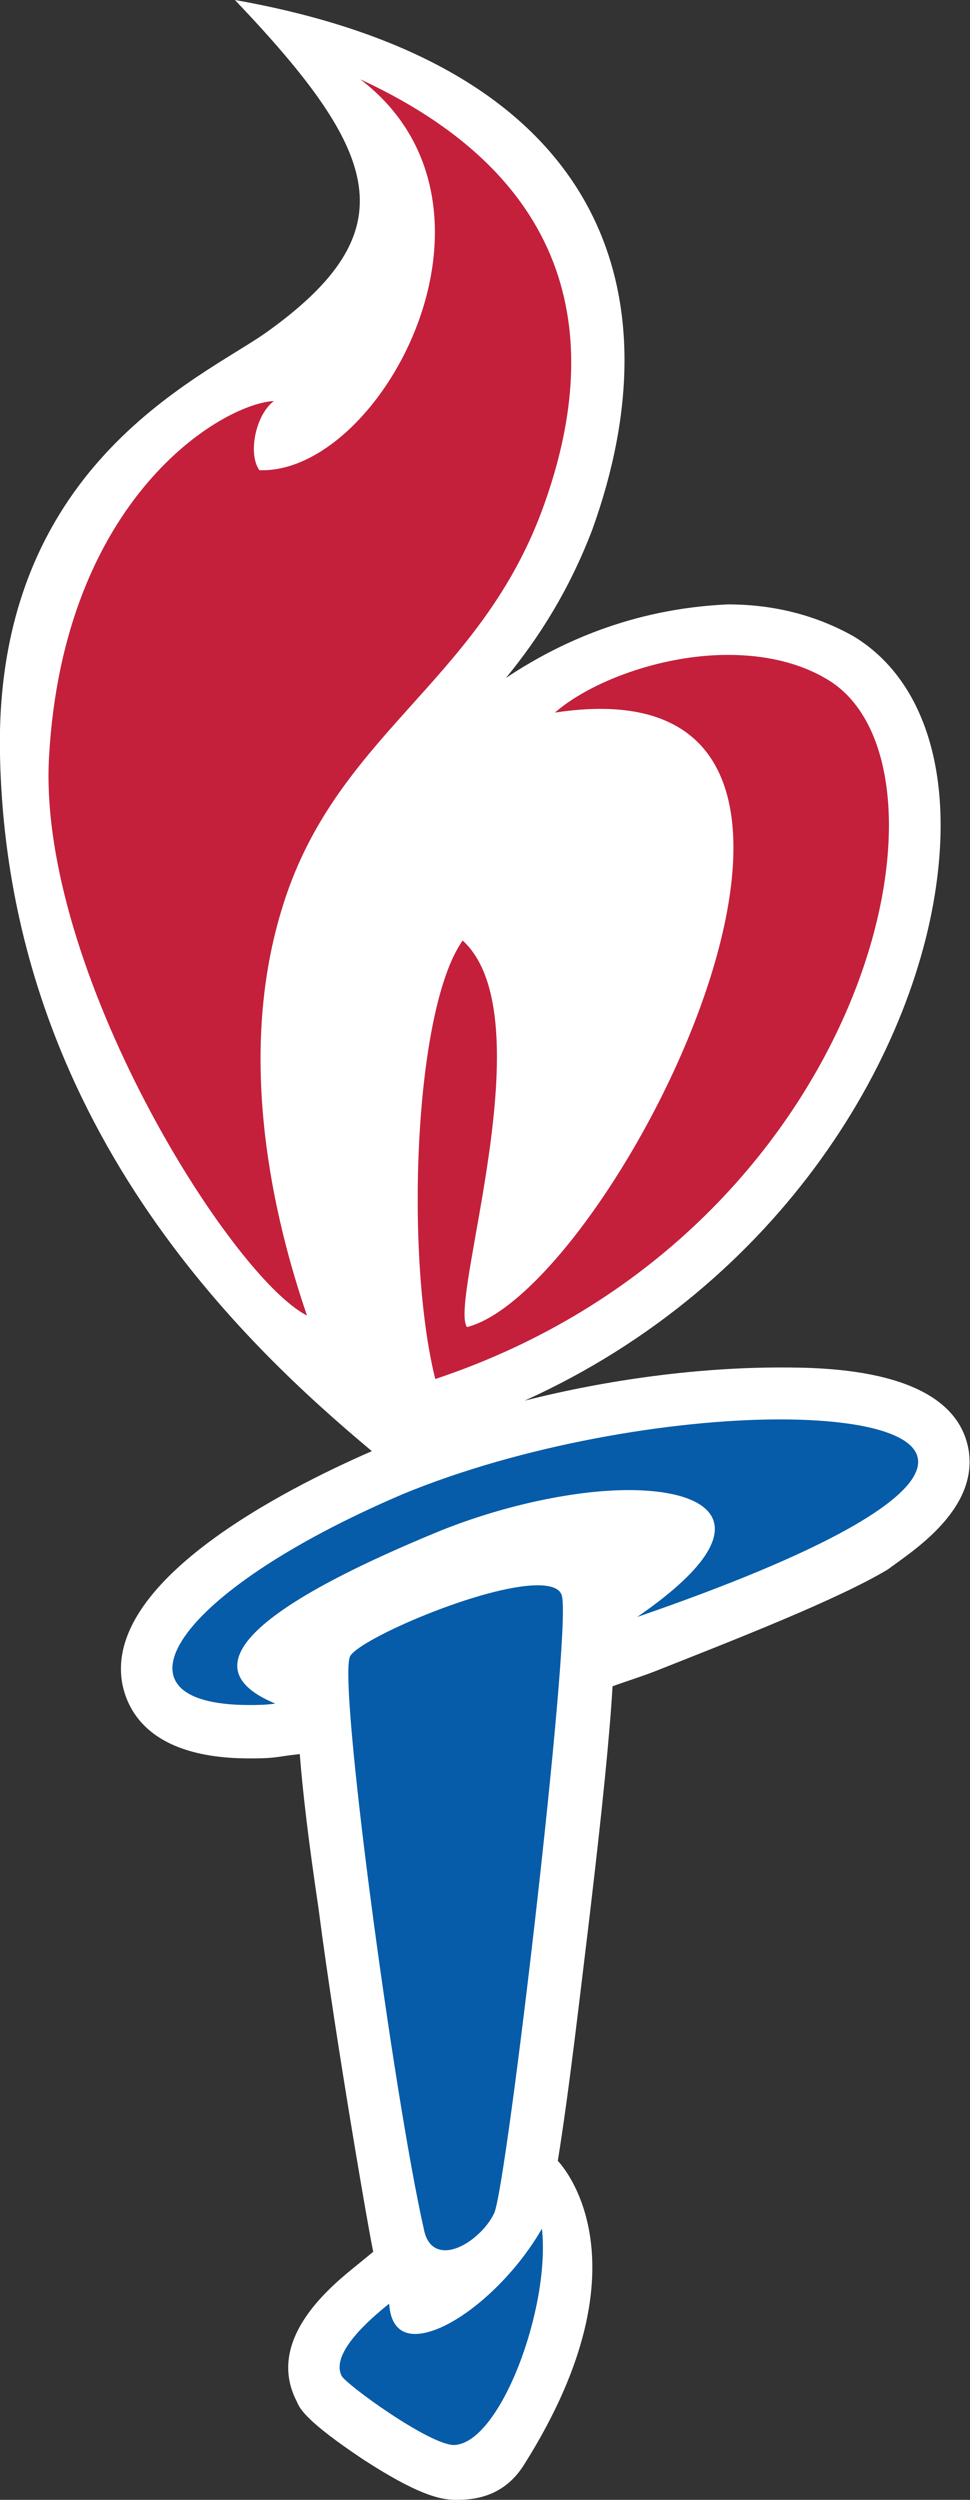
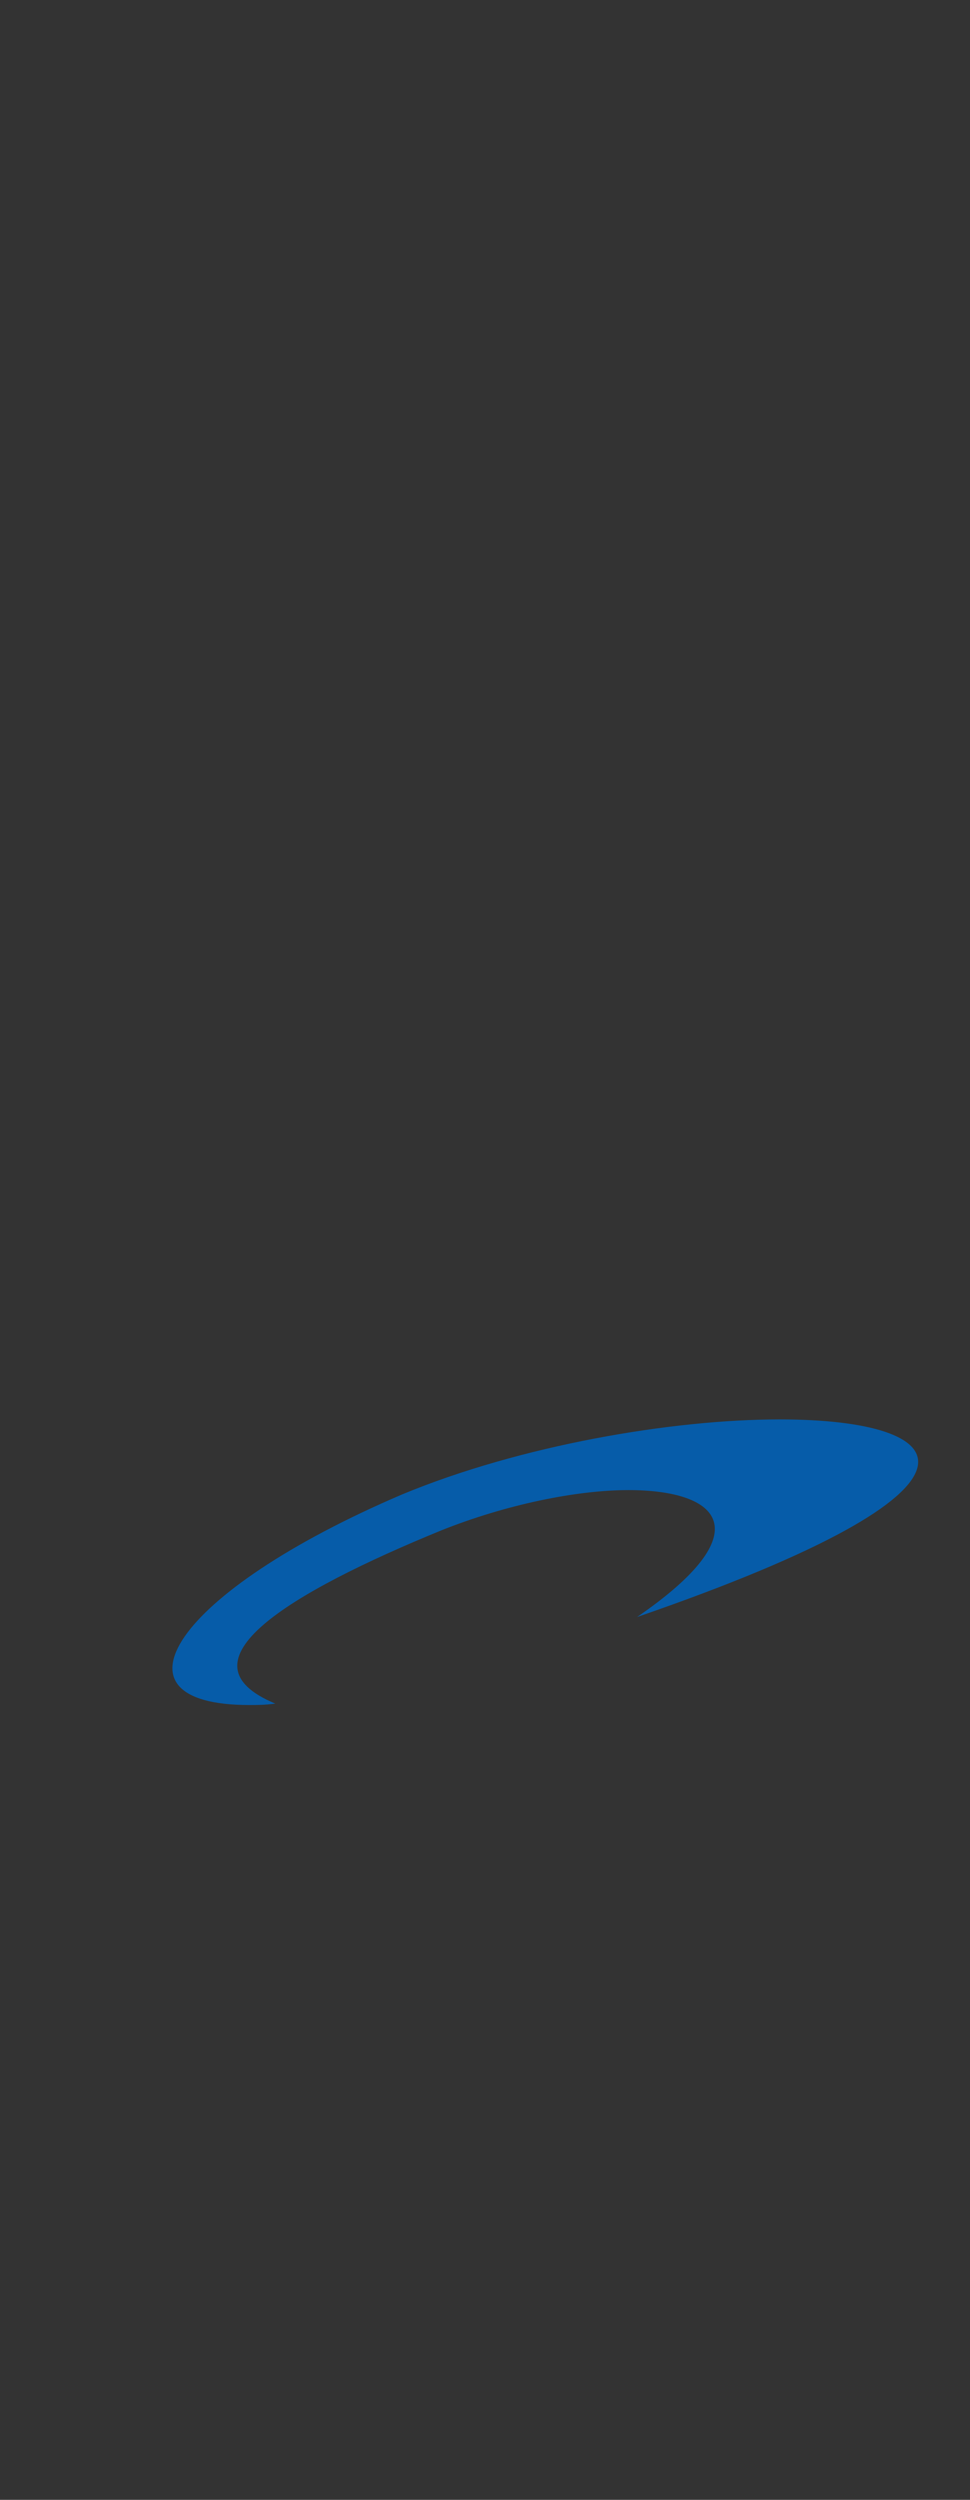
<svg xmlns="http://www.w3.org/2000/svg" version="1.1" id="Layer_1" x="0px" y="0px" viewBox="0 0 67.3 173.3" style="enable-background:new 0 0 67.3 173.3;" xml:space="preserve">
  <rect x="0" y="0" width="67.3" height="173.3" fill="#333333" stroke="none" />
  <style type="text/css">
	.st0{fill:#FFFFFF;}
	.st1{fill:#C4203B;}
	.st2{fill:#065CA9;}
</style>
-   <path class="st0" d="M67.2,100.5c-1-5.7-10.1-5.7-13.1-5.7c-5.5,0-11.8,0.8-17.7,2.3C54.3,89,63.8,72.8,65.1,60.2  c0.8-7.6-1.4-13.4-5.9-16.1c-2.5-1.4-5.4-2.2-8.7-2.2c-6.7,0.3-11.8,2.7-15.4,5.1c2.3-2.8,4.4-6.1,6-10.3C46.9,20.6,42.3,4.6,16.3,0  c10.1,10.6,12.1,16,2.1,23.1C13.8,26.3-0.4,32.4,0,52.3C0.5,78,17.2,93.4,25.8,100.6c-6.2,2.7-18.7,9.1-17.3,16.2  c0.4,1.9,2,5.1,8.8,5.1c0.6,0,1.3,0,2-0.1c0,0,0.6-0.1,1.5-0.2c0.2,2.6,0.6,6,1.3,10.7c1.2,9.3,3.7,23.6,3.8,23.8l-1.1,0.9  c-1.6,1.3-6.5,5.1-4.2,9.5c0.2,0.5,0.7,1.4,4.6,4c3.7,2.4,5.3,2.8,6.4,2.8l0,0h0.1c1.2,0,3.3-0.2,4.7-2.5c9-14.3,2.3-21,2.3-21  c0.8-4.9,1.6-12,2.2-16.9c0.9-7.6,1.4-12.6,1.6-16c1.1-0.4,2.1-0.7,3.1-1.1c5.3-2.1,12.5-4.9,16-7C63.2,107.6,67.9,104.7,67.2,100.5  z" />
-   <path class="st1" d="M25,5.5c11.4,8.7,1.6,27.1-6.8,27.1c-0.1,0-0.1,0-0.2,0c-0.8-1.1-0.3-3.8,1-4.8C15.4,28,4.4,34.5,3.4,52.5  C2.6,67.2,16,88.5,21.3,91.2c-2.3-6.7-4.9-17.7-1.8-28C23.1,51,33.1,47.5,37.6,35.4C41.6,24.6,40.8,12.8,25,5.5z" />
-   <path class="st1" d="M57.4,47.1c-2-1.2-4.4-1.7-6.9-1.7c-4.7,0-9.6,1.9-12,4c26.3-4,4.1,40-6.1,42.6c-1.3-1.8,5.5-21.5-0.3-26.8  c-3.4,4.8-4,22-1.9,30.4C60.2,85.6,67.5,53.1,57.4,47.1z" />
  <path class="st2" d="M54.1,98.4c-7.5,0-18,1.8-26.2,5.2c-15.9,6.8-20.8,14.6-10.6,14.6c0.5,0,1.1,0,1.8-0.1c-7-2.9,1-7.7,11.5-12  c4.5-1.8,9.4-2.8,13-2.8c6.4,0,9.2,2.9,0.6,8.8C70.6,103,66.3,98.4,54.1,98.4z" />
-   <path class="st2" d="M39,110.7c-0.1-0.6-0.8-0.8-1.7-0.8c-3.8,0-12.3,3.7-13,4.9c-0.9,1.5,3,30.4,5.1,39.7c0.2,1.1,0.8,1.5,1.5,1.5  c1.2,0,2.8-1.3,3.4-2.6C35.2,151.2,39.6,113.6,39,110.7z" />
-   <path class="st2" d="M37.6,154.5c-2.3,4-6.4,7.3-8.8,7.3c-1,0-1.7-0.6-1.8-2.1c-2.5,2-3.9,3.8-3.3,5c0.3,0.6,6.1,4.8,7.8,4.8l0,0  C34.7,169.4,38.2,160,37.6,154.5z" />
</svg>